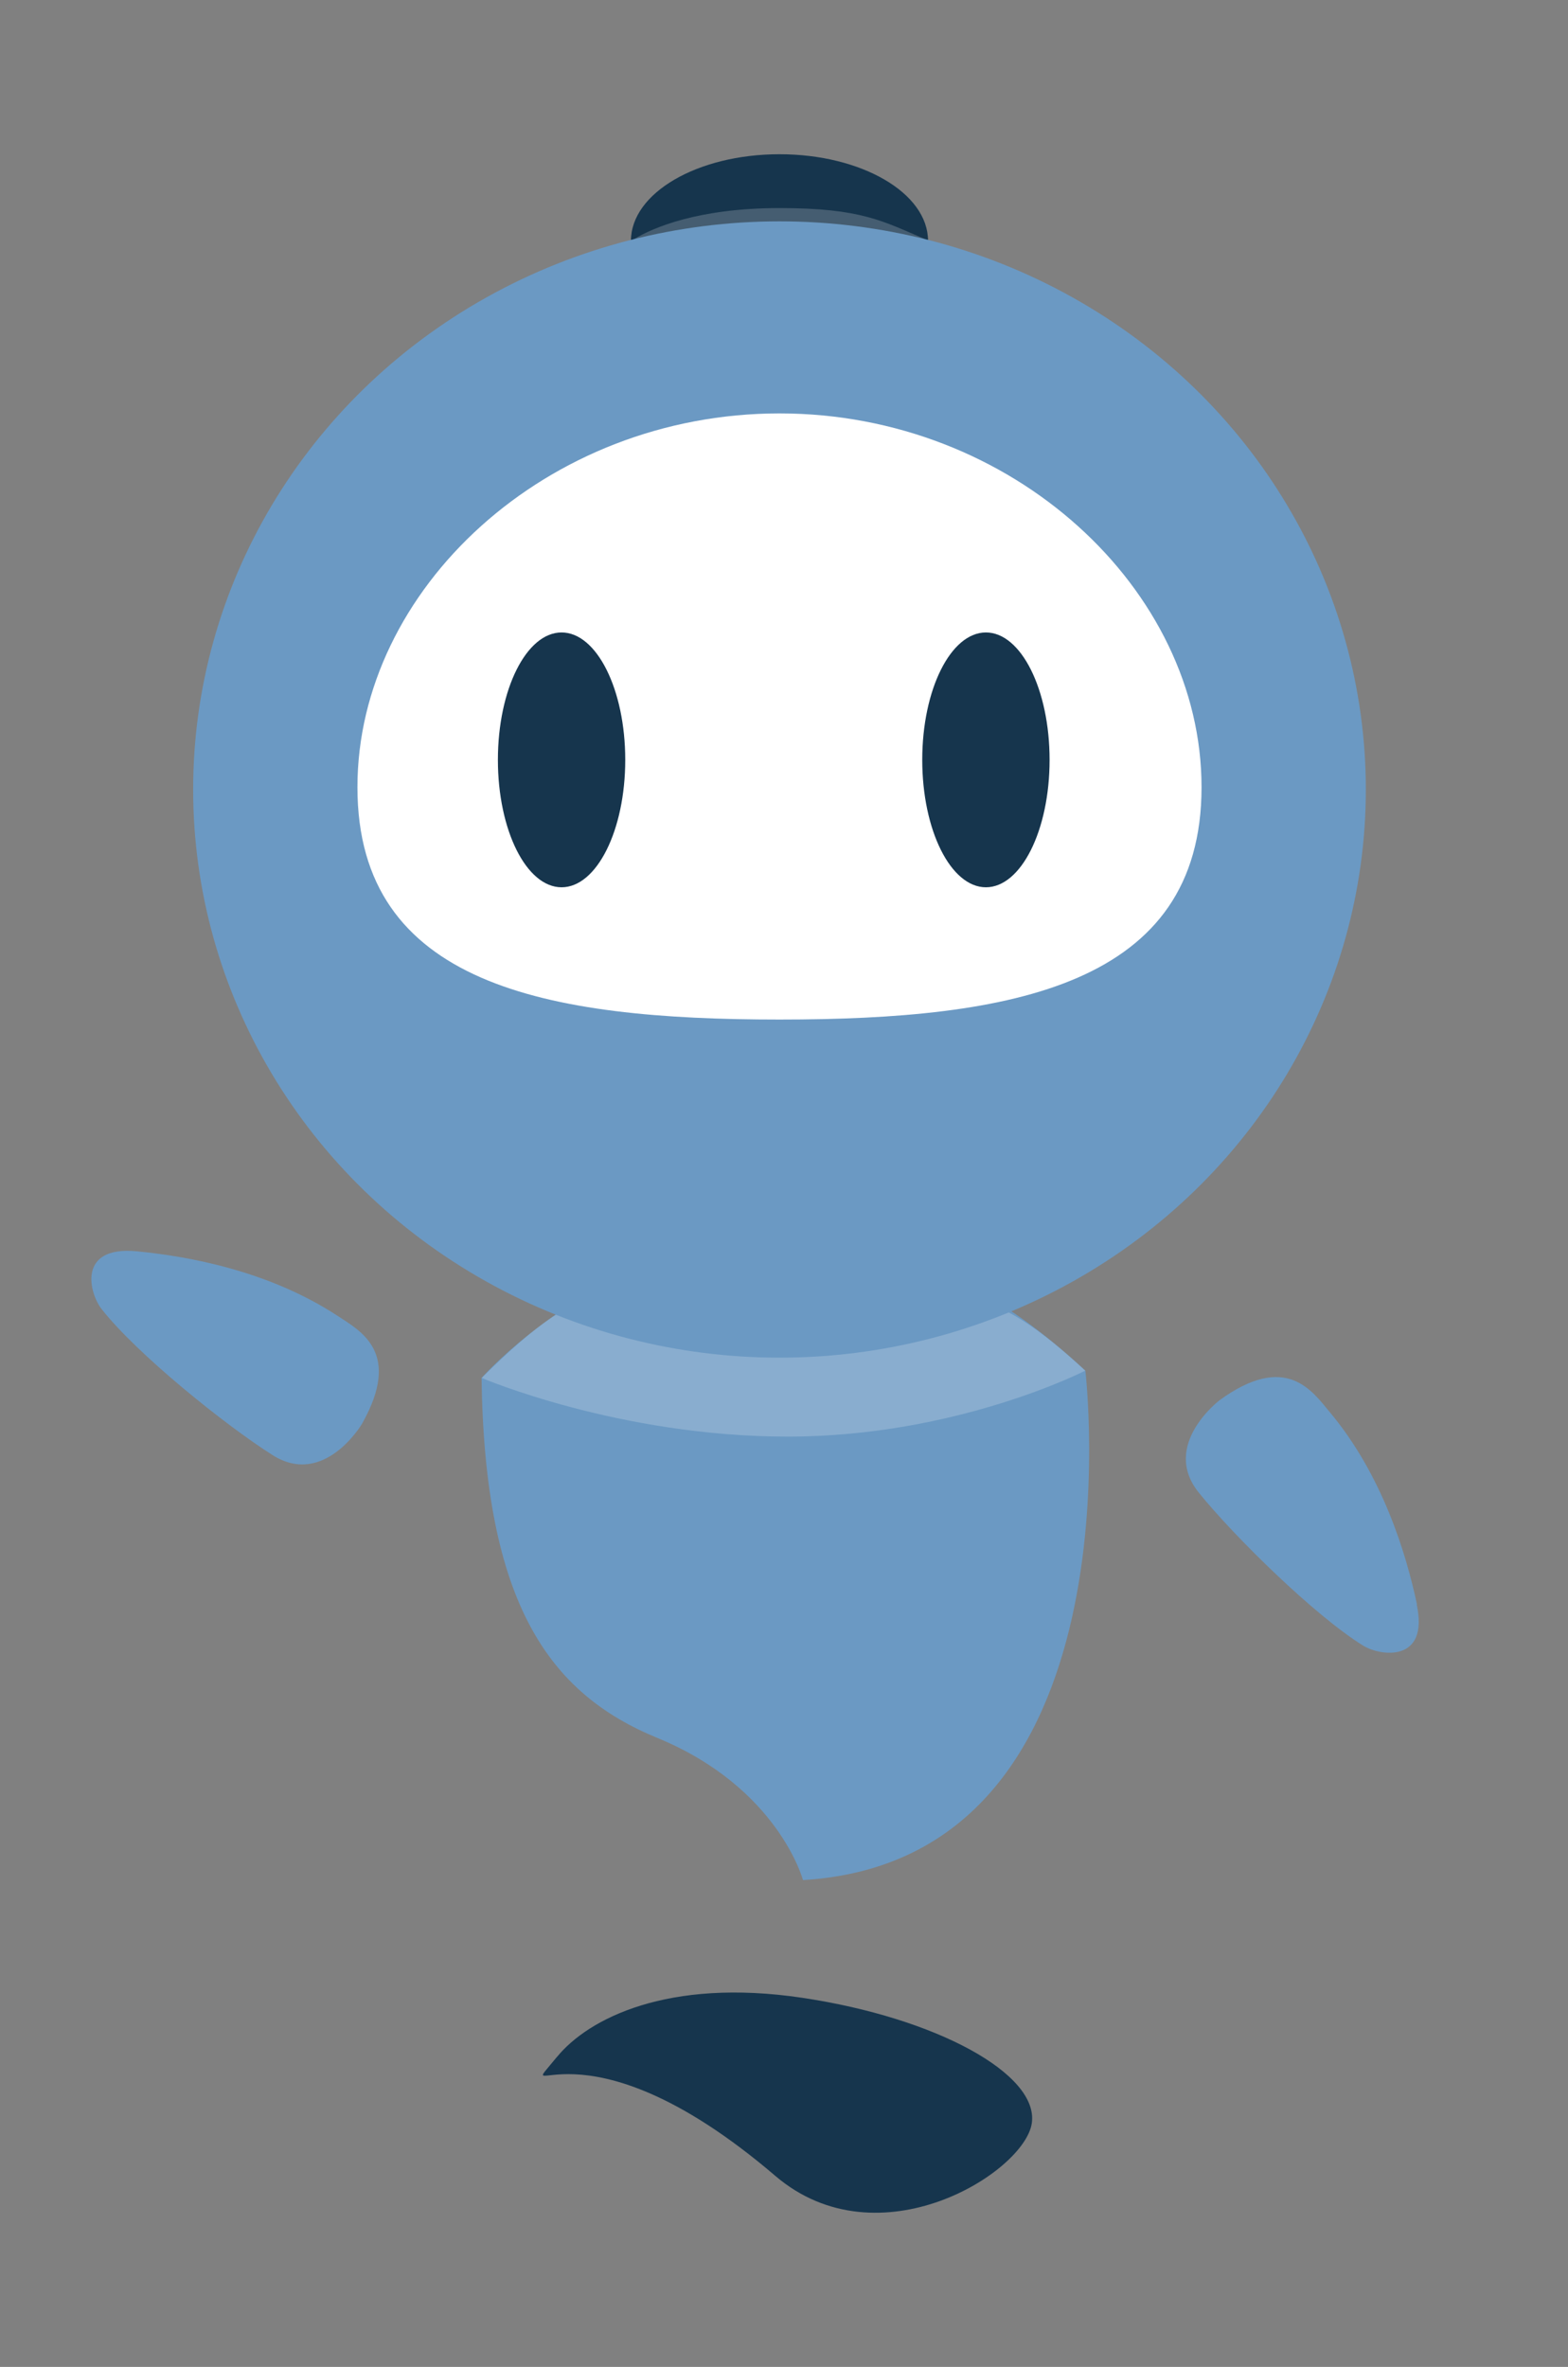
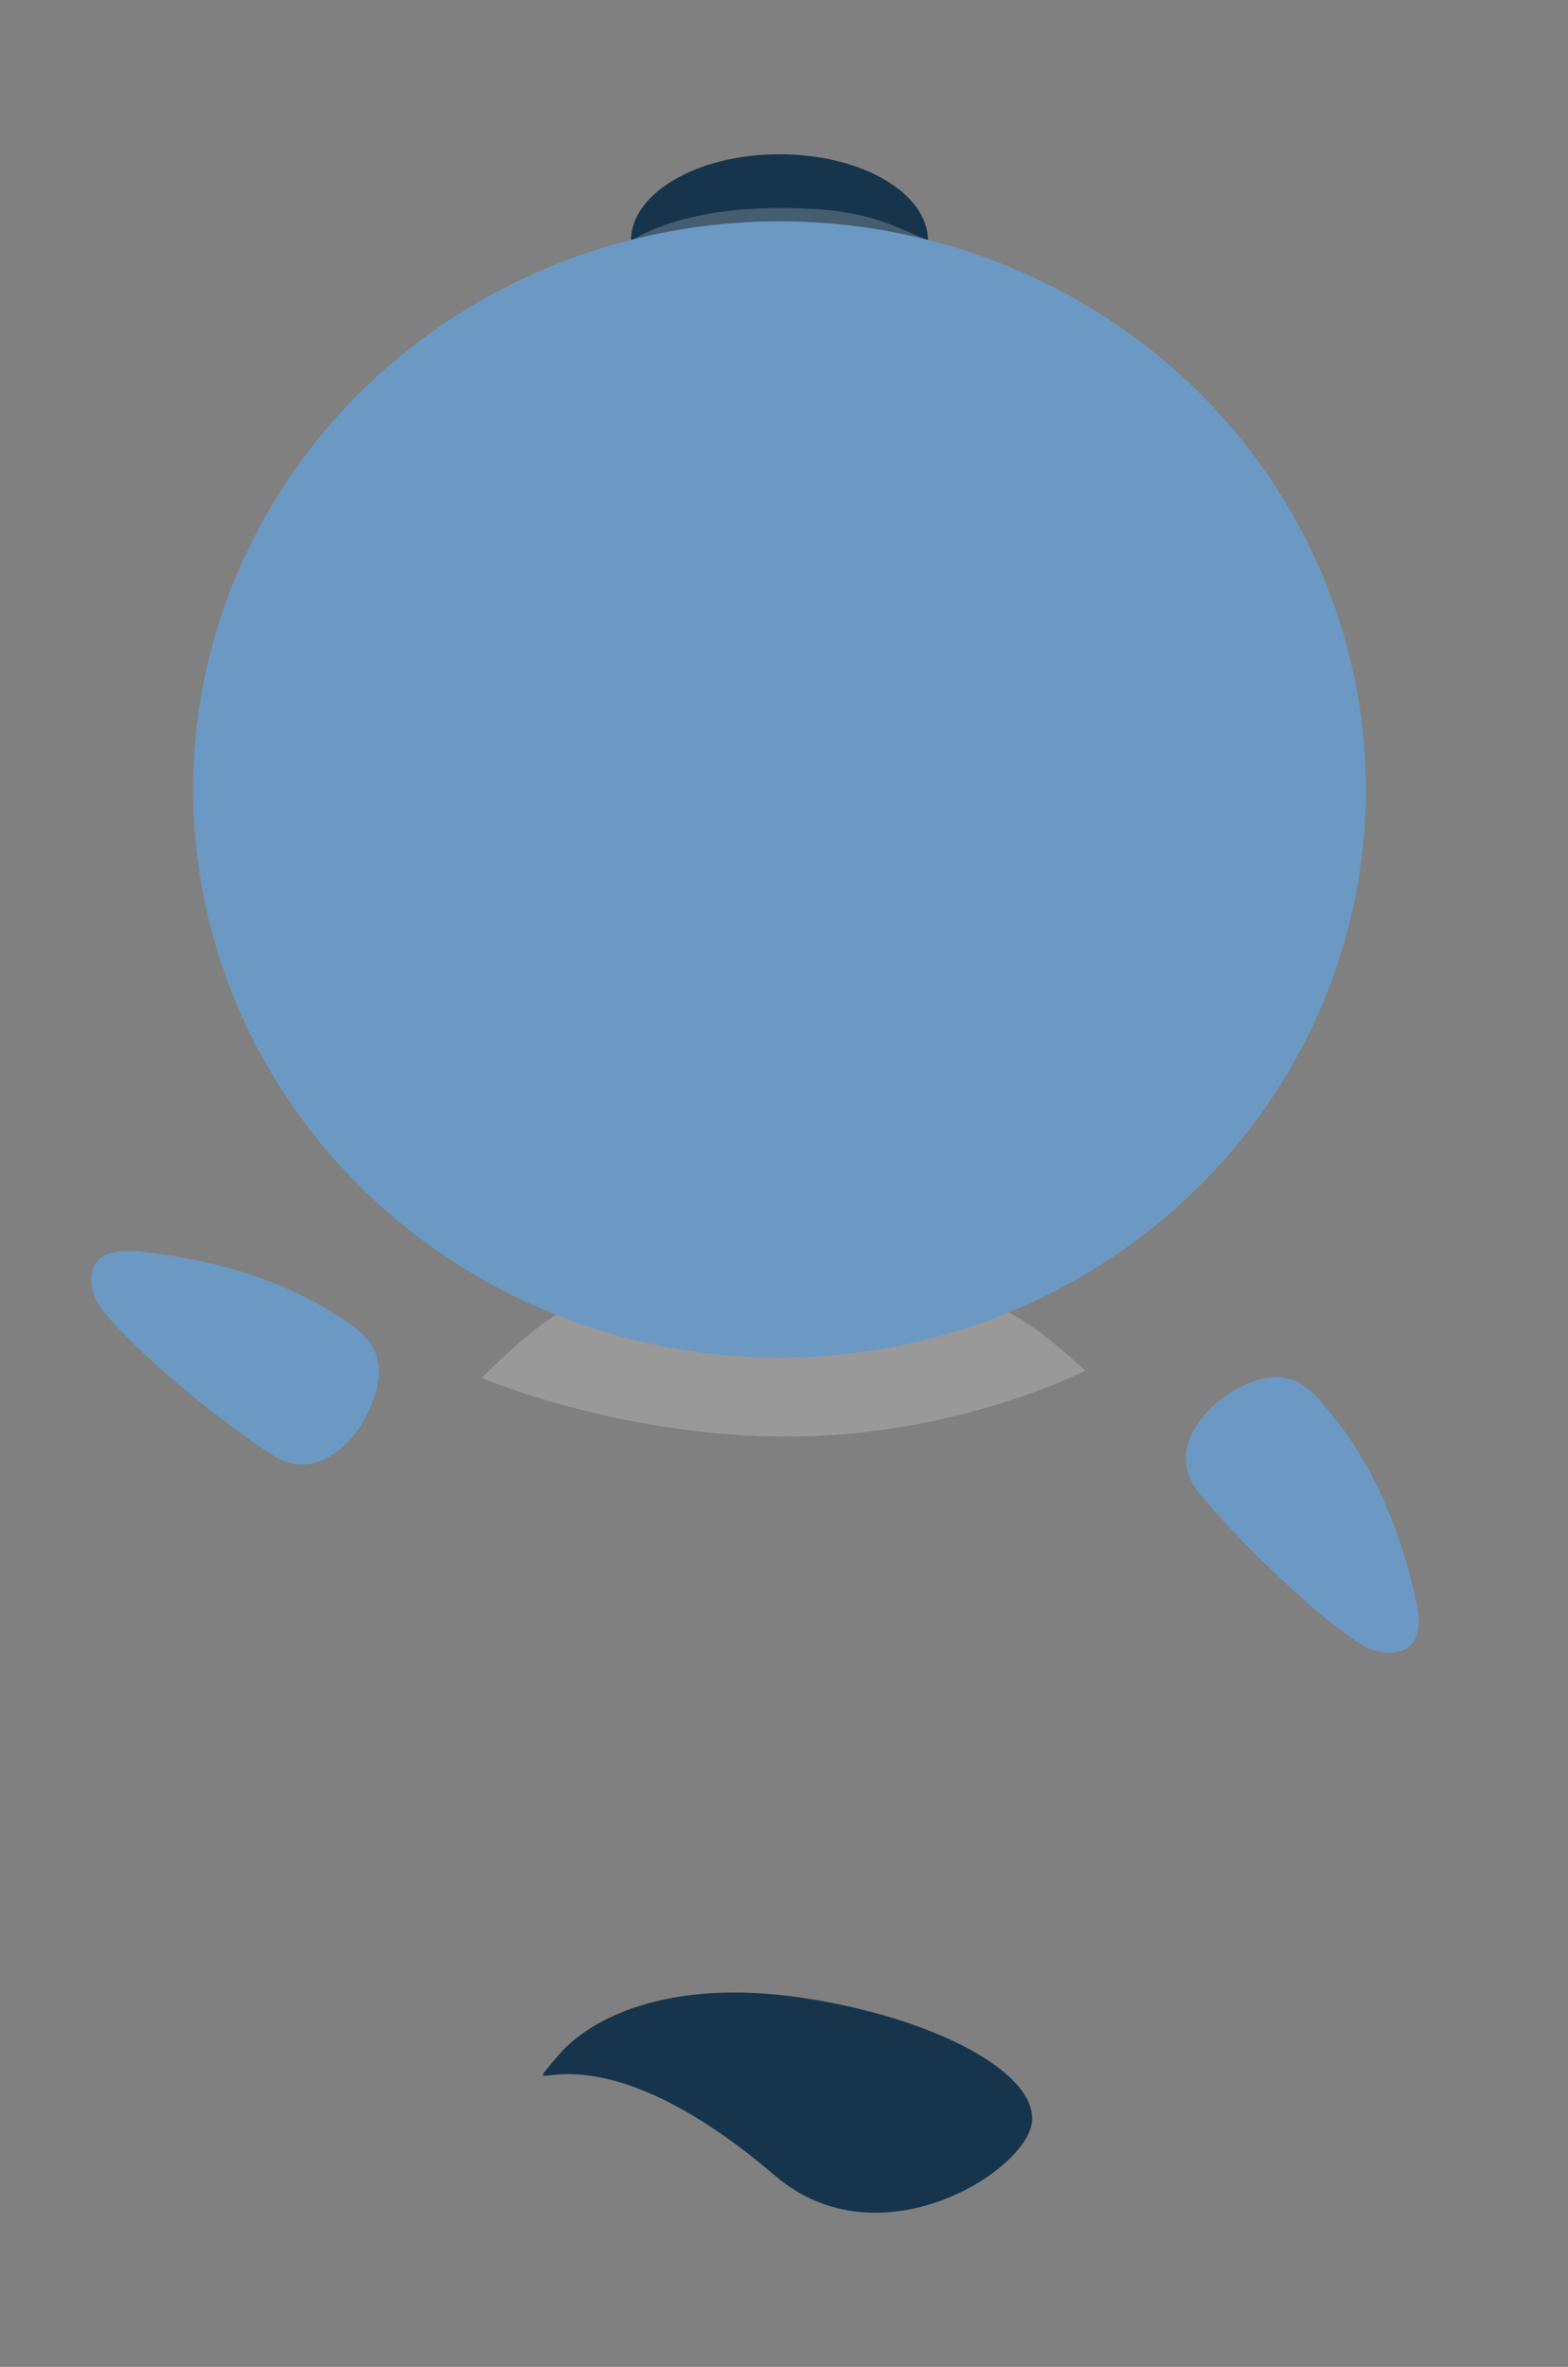
<svg xmlns="http://www.w3.org/2000/svg" id="Ebene_1" data-name="Ebene 1" viewBox="0 0 184.2 277.91">
  <rect x="0" y="0" width="184.2" height="277.91" fill="#808080" stroke="none" />
  <defs>
    <style>      .cls-1 {        isolation: isolate;        opacity: .2;      }      .cls-1, .cls-2, .cls-3, .cls-4 {        stroke-width: 0px;      }      .cls-1, .cls-4 {        fill: #fff;      }      .cls-2 {        fill: #16354d;      }      .cls-3 {        fill: #6b99c3;      }    </style>
  </defs>
  <ellipse class="cls-2" cx="91.57" cy="28.28" rx="17.45" ry="10.17" />
  <path class="cls-1" d="M108.66,28.07c-4.93-2.08-7.46-3.64-17.08-3.64s-14.96,2.35-17.08,3.64c-2.76,1.69,7.46,8.09,17.08,8.09s20.07-6.82,17.08-8.09Z" />
-   <path class="cls-3" d="M56.59,161.77s32.32-36.68,70.91-.84c0,0,6.87,57.42-33.17,59.82,0,0-2.89-10.85-17.13-16.7-12.7-5.22-20.27-15.8-20.63-42.28h.02Z" />
-   <path class="cls-1" d="M127.5,160.93s-15.1,7.75-34.96,7.75-35.95-6.89-35.95-6.89c12.93-12.86,16.11-10.96,35.95-10.96s24.02,0,34.96,10.12v-.02Z" />
+   <path class="cls-1" d="M127.5,160.93s-15.1,7.75-34.96,7.75-35.95-6.89-35.95-6.89c12.93-12.86,16.11-10.96,35.95-10.96s24.02,0,34.96,10.12v-.02" />
  <path class="cls-3" d="M166.46,188.39c-1.29-6.06-4.09-15.23-10.24-22.58-2.08-2.49-5.13-7.07-12.93-1.42,0,0-6.98,5.27-2.46,10.87,4.14,5.13,13.63,14.46,19.32,17.97,2.01,1.24,7.75,2.03,6.28-4.84h.02Z" />
  <ellipse class="cls-3" cx="91.57" cy="92.7" rx="68.88" ry="66.71" />
  <path class="cls-3" d="M16.05,146.92c6.17.59,15.59,2.33,23.59,7.57,2.71,1.79,7.62,4.29,2.89,12.68,0,0-4.43,7.53-10.51,3.68-5.58-3.53-15.93-11.86-20.07-17.13-1.47-1.85-2.92-7.46,4.09-6.8Z" />
  <path class="cls-2" d="M65.42,241.52c-5.42,6.64,2.44-5.88,25.67,13.97,12.14,10.35,29.27-.41,30.12-6.19s-11.21-12.38-26.98-14.73c-15.77-2.35-25.13,2.44-28.81,6.96Z" />
-   <path class="cls-4" d="M141.15,92.43c0,23.23-22.19,27.28-49.58,27.28s-49.58-4.05-49.58-27.28,22.19-43.89,49.58-43.89,49.58,20.66,49.58,43.89Z" />
-   <ellipse class="cls-2" cx="65.97" cy="89.22" rx="7.48" ry="14.96" />
-   <ellipse class="cls-2" cx="115.82" cy="89.22" rx="7.48" ry="14.96" />
</svg>